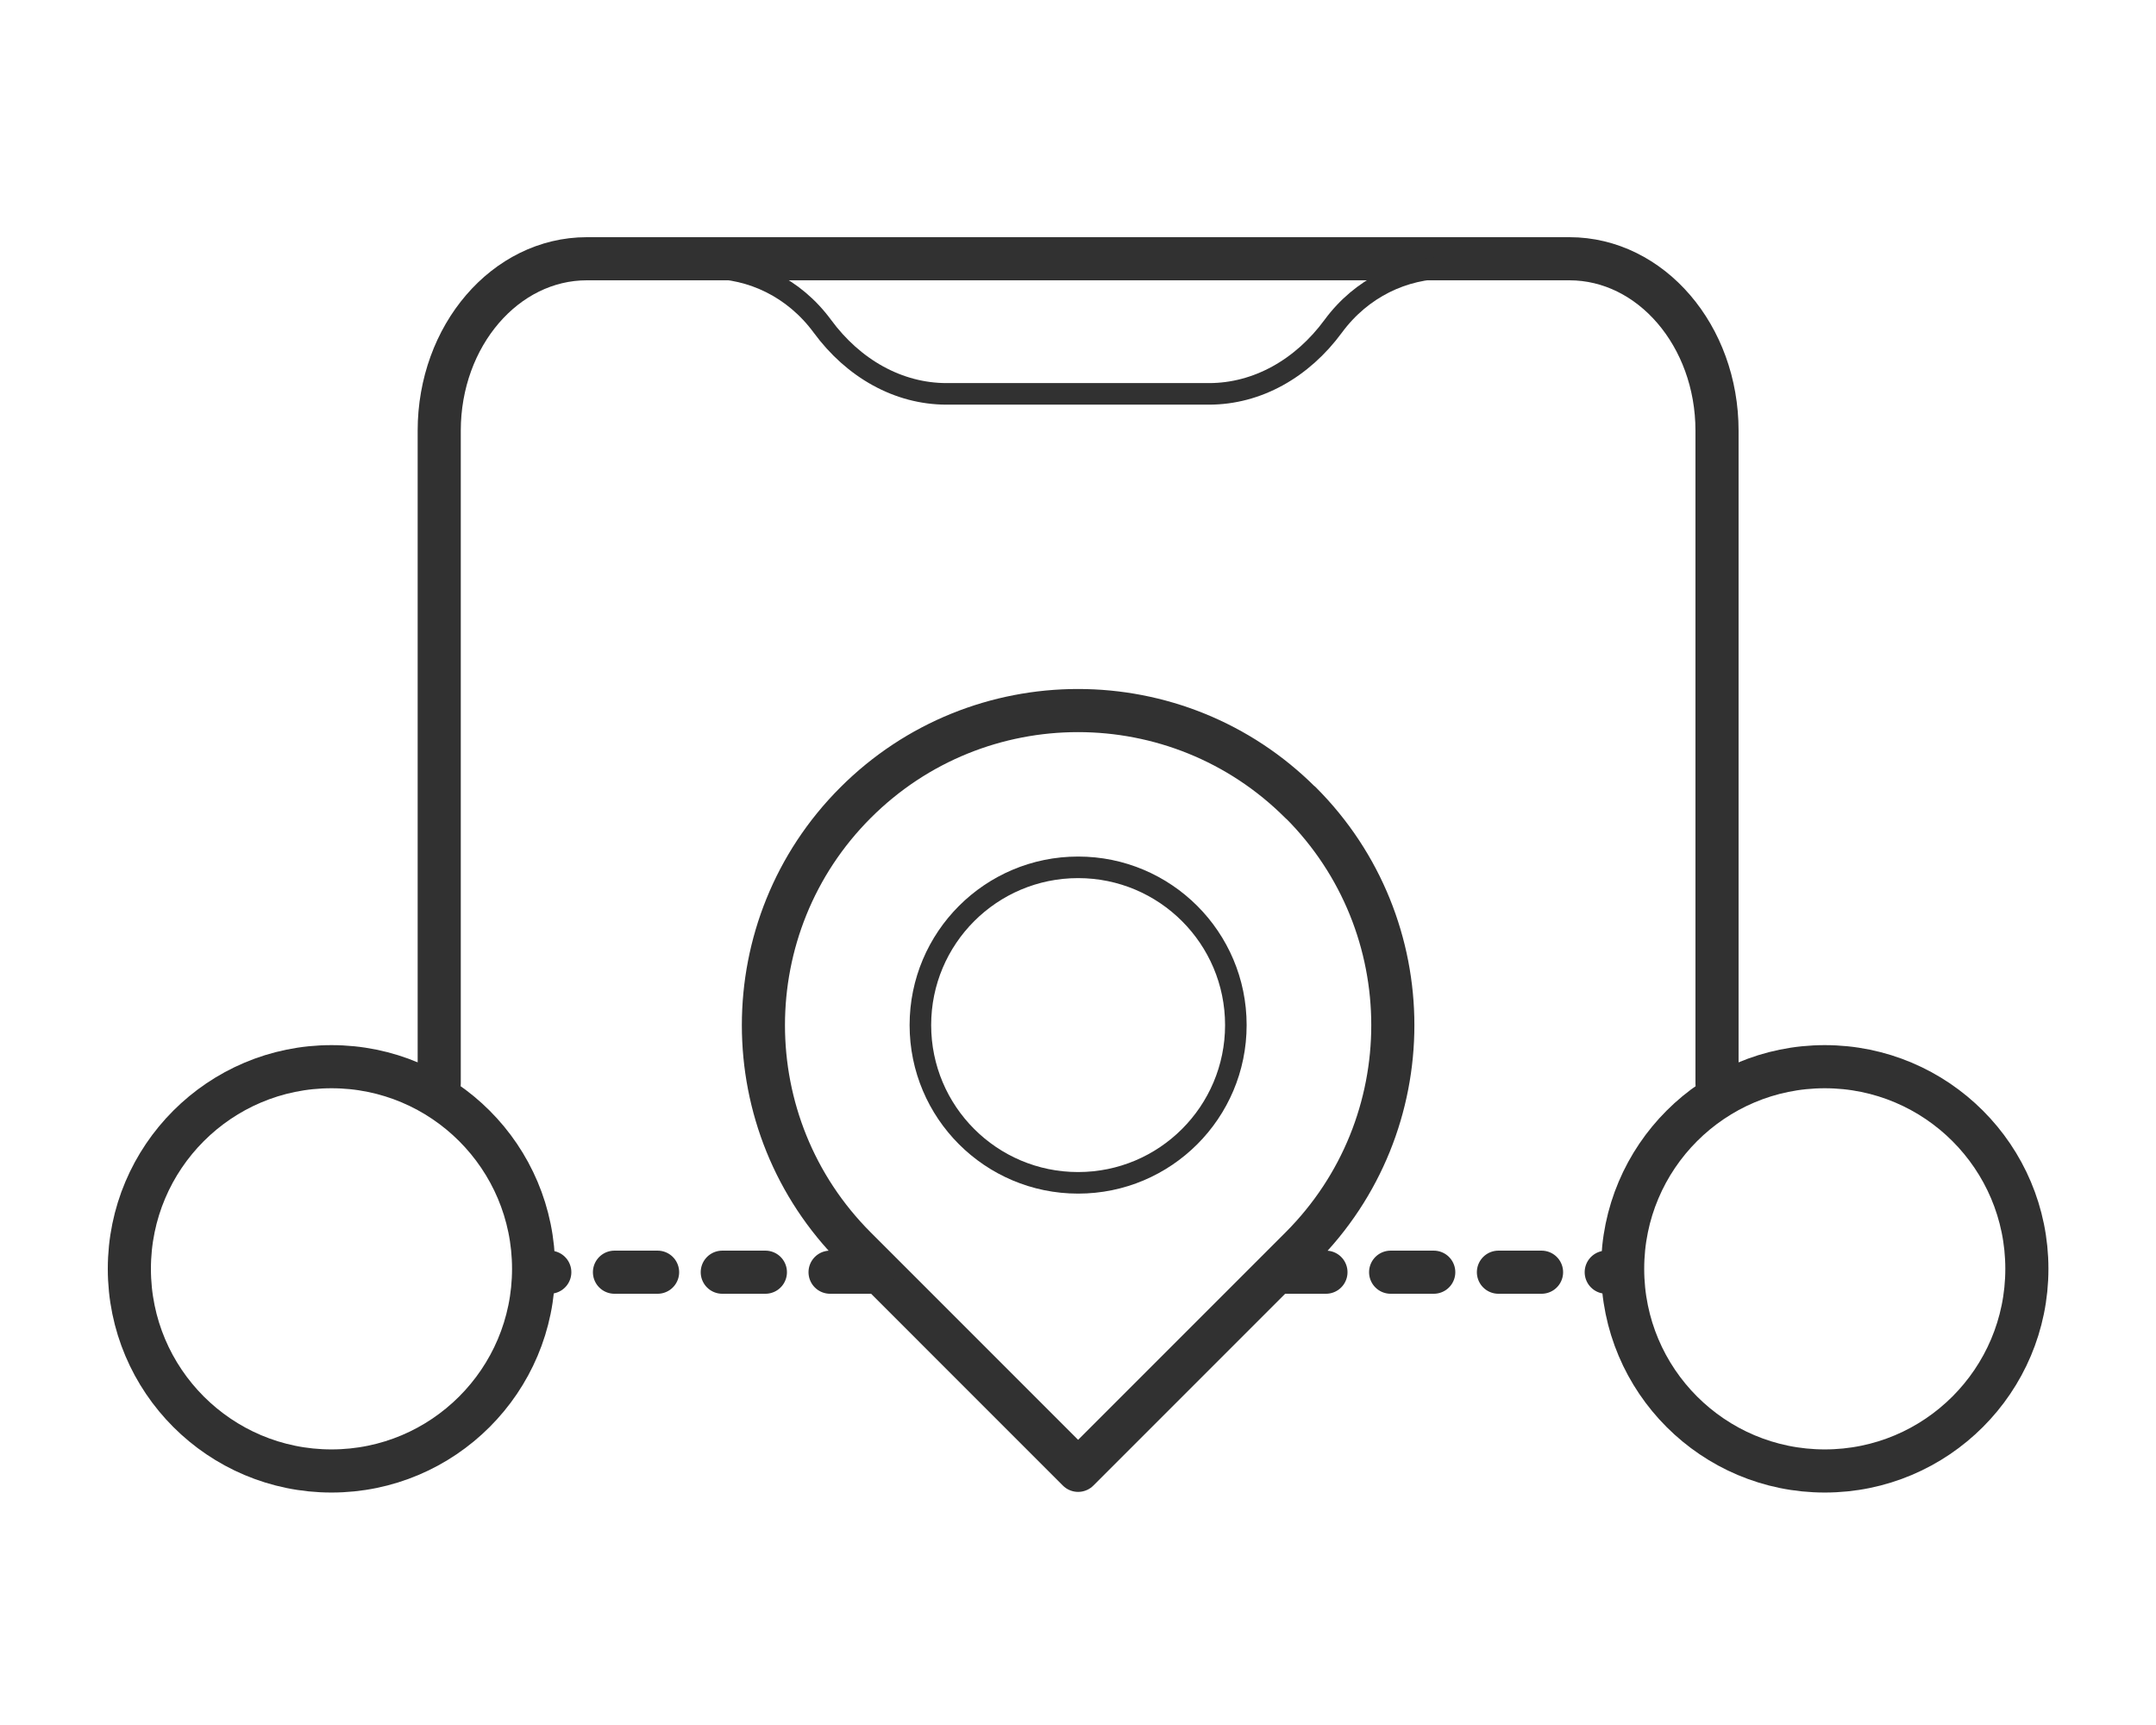
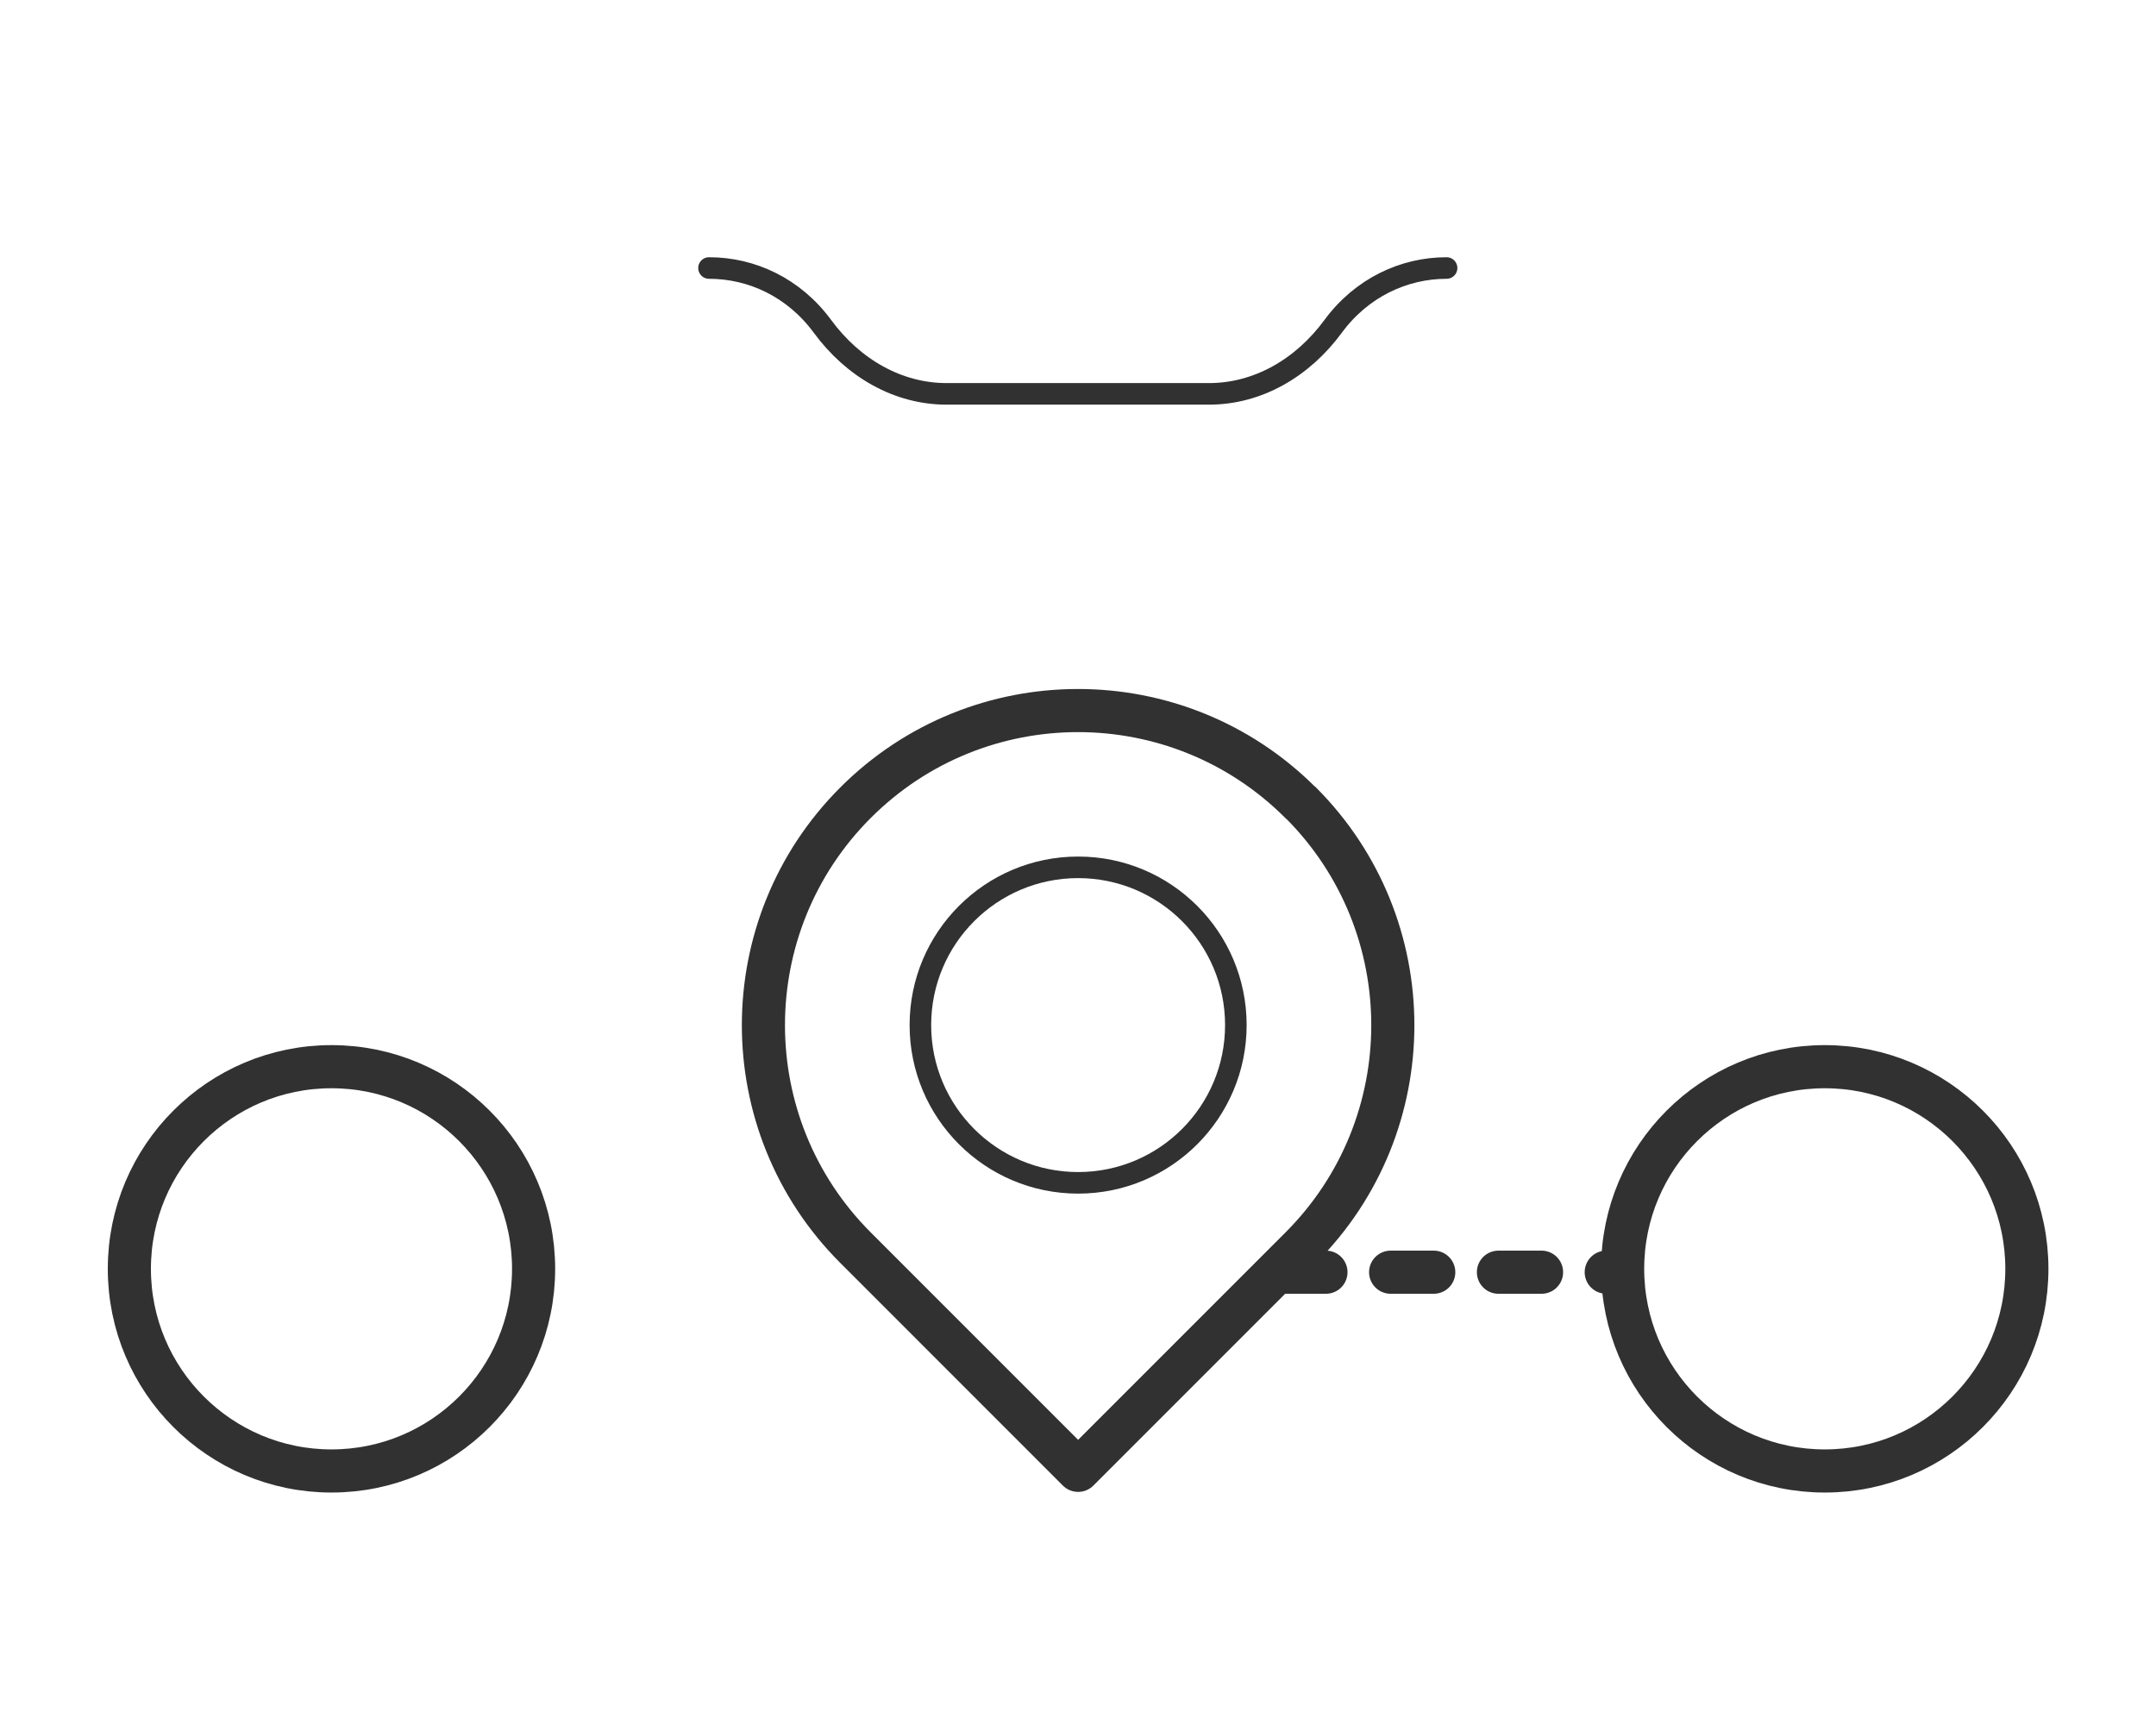
<svg xmlns="http://www.w3.org/2000/svg" width="200" height="160" viewBox="0 0 200 160" fill="none">
  <path d="M100.011 109.712C108.092 109.712 114.643 103.161 114.643 95.08C114.643 86.999 108.092 80.448 100.011 80.448C91.93 80.448 85.379 86.999 85.379 95.08C85.379 103.161 91.93 109.712 100.011 109.712Z" stroke="#313131" stroke-width="2" stroke-linecap="round" stroke-linejoin="round" />
  <path d="M30.75 136.438C41.105 136.438 49.499 128.043 49.499 117.688C49.499 107.333 41.105 98.939 30.75 98.939C20.395 98.939 12 107.333 12 117.688C12 128.043 20.395 136.438 30.75 136.438Z" stroke="#313131" stroke-width="4" stroke-linecap="round" stroke-linejoin="round" />
  <path d="M120.64 74.452C109.246 63.058 90.756 63.058 79.363 74.452C67.969 85.846 67.969 104.335 79.363 115.729L100.011 136.378L120.66 115.729C132.053 104.335 132.053 85.846 120.66 74.452H120.64Z" stroke="#313131" stroke-width="4" stroke-linecap="round" stroke-linejoin="round" />
-   <path d="M81.001 118.001L50.001 118.001" stroke="#313131" stroke-width="4" stroke-linecap="round" stroke-linejoin="round" stroke-dasharray="4 6" />
  <path d="M169.273 136.438C179.628 136.438 188.022 128.043 188.022 117.688C188.022 107.333 179.628 98.939 169.273 98.939C158.917 98.939 150.523 107.333 150.523 117.688C150.523 128.043 158.917 136.438 169.273 136.438Z" stroke="#313131" stroke-width="4" stroke-linecap="round" stroke-linejoin="round" />
  <path d="M119.001 118.001L150.001 118.001" stroke="#313131" stroke-width="4" stroke-linecap="round" stroke-linejoin="round" stroke-dasharray="4 6" />
-   <path d="M40.744 100.498V39.951C40.744 31.136 46.881 24 54.437 24H145.586C153.142 24 159.278 31.136 159.278 39.951V100.498" stroke="#313131" stroke-width="4" stroke-linecap="round" stroke-linejoin="round" />
  <path d="M134.192 24.859C130.234 24.859 126.316 26.678 123.678 30.256C120.799 34.174 116.642 36.533 112.144 36.533H87.818C83.32 36.533 79.163 34.174 76.284 30.256C73.646 26.678 69.748 24.859 65.77 24.859" stroke="#313131" stroke-width="2" stroke-linecap="round" stroke-linejoin="round" />
</svg>